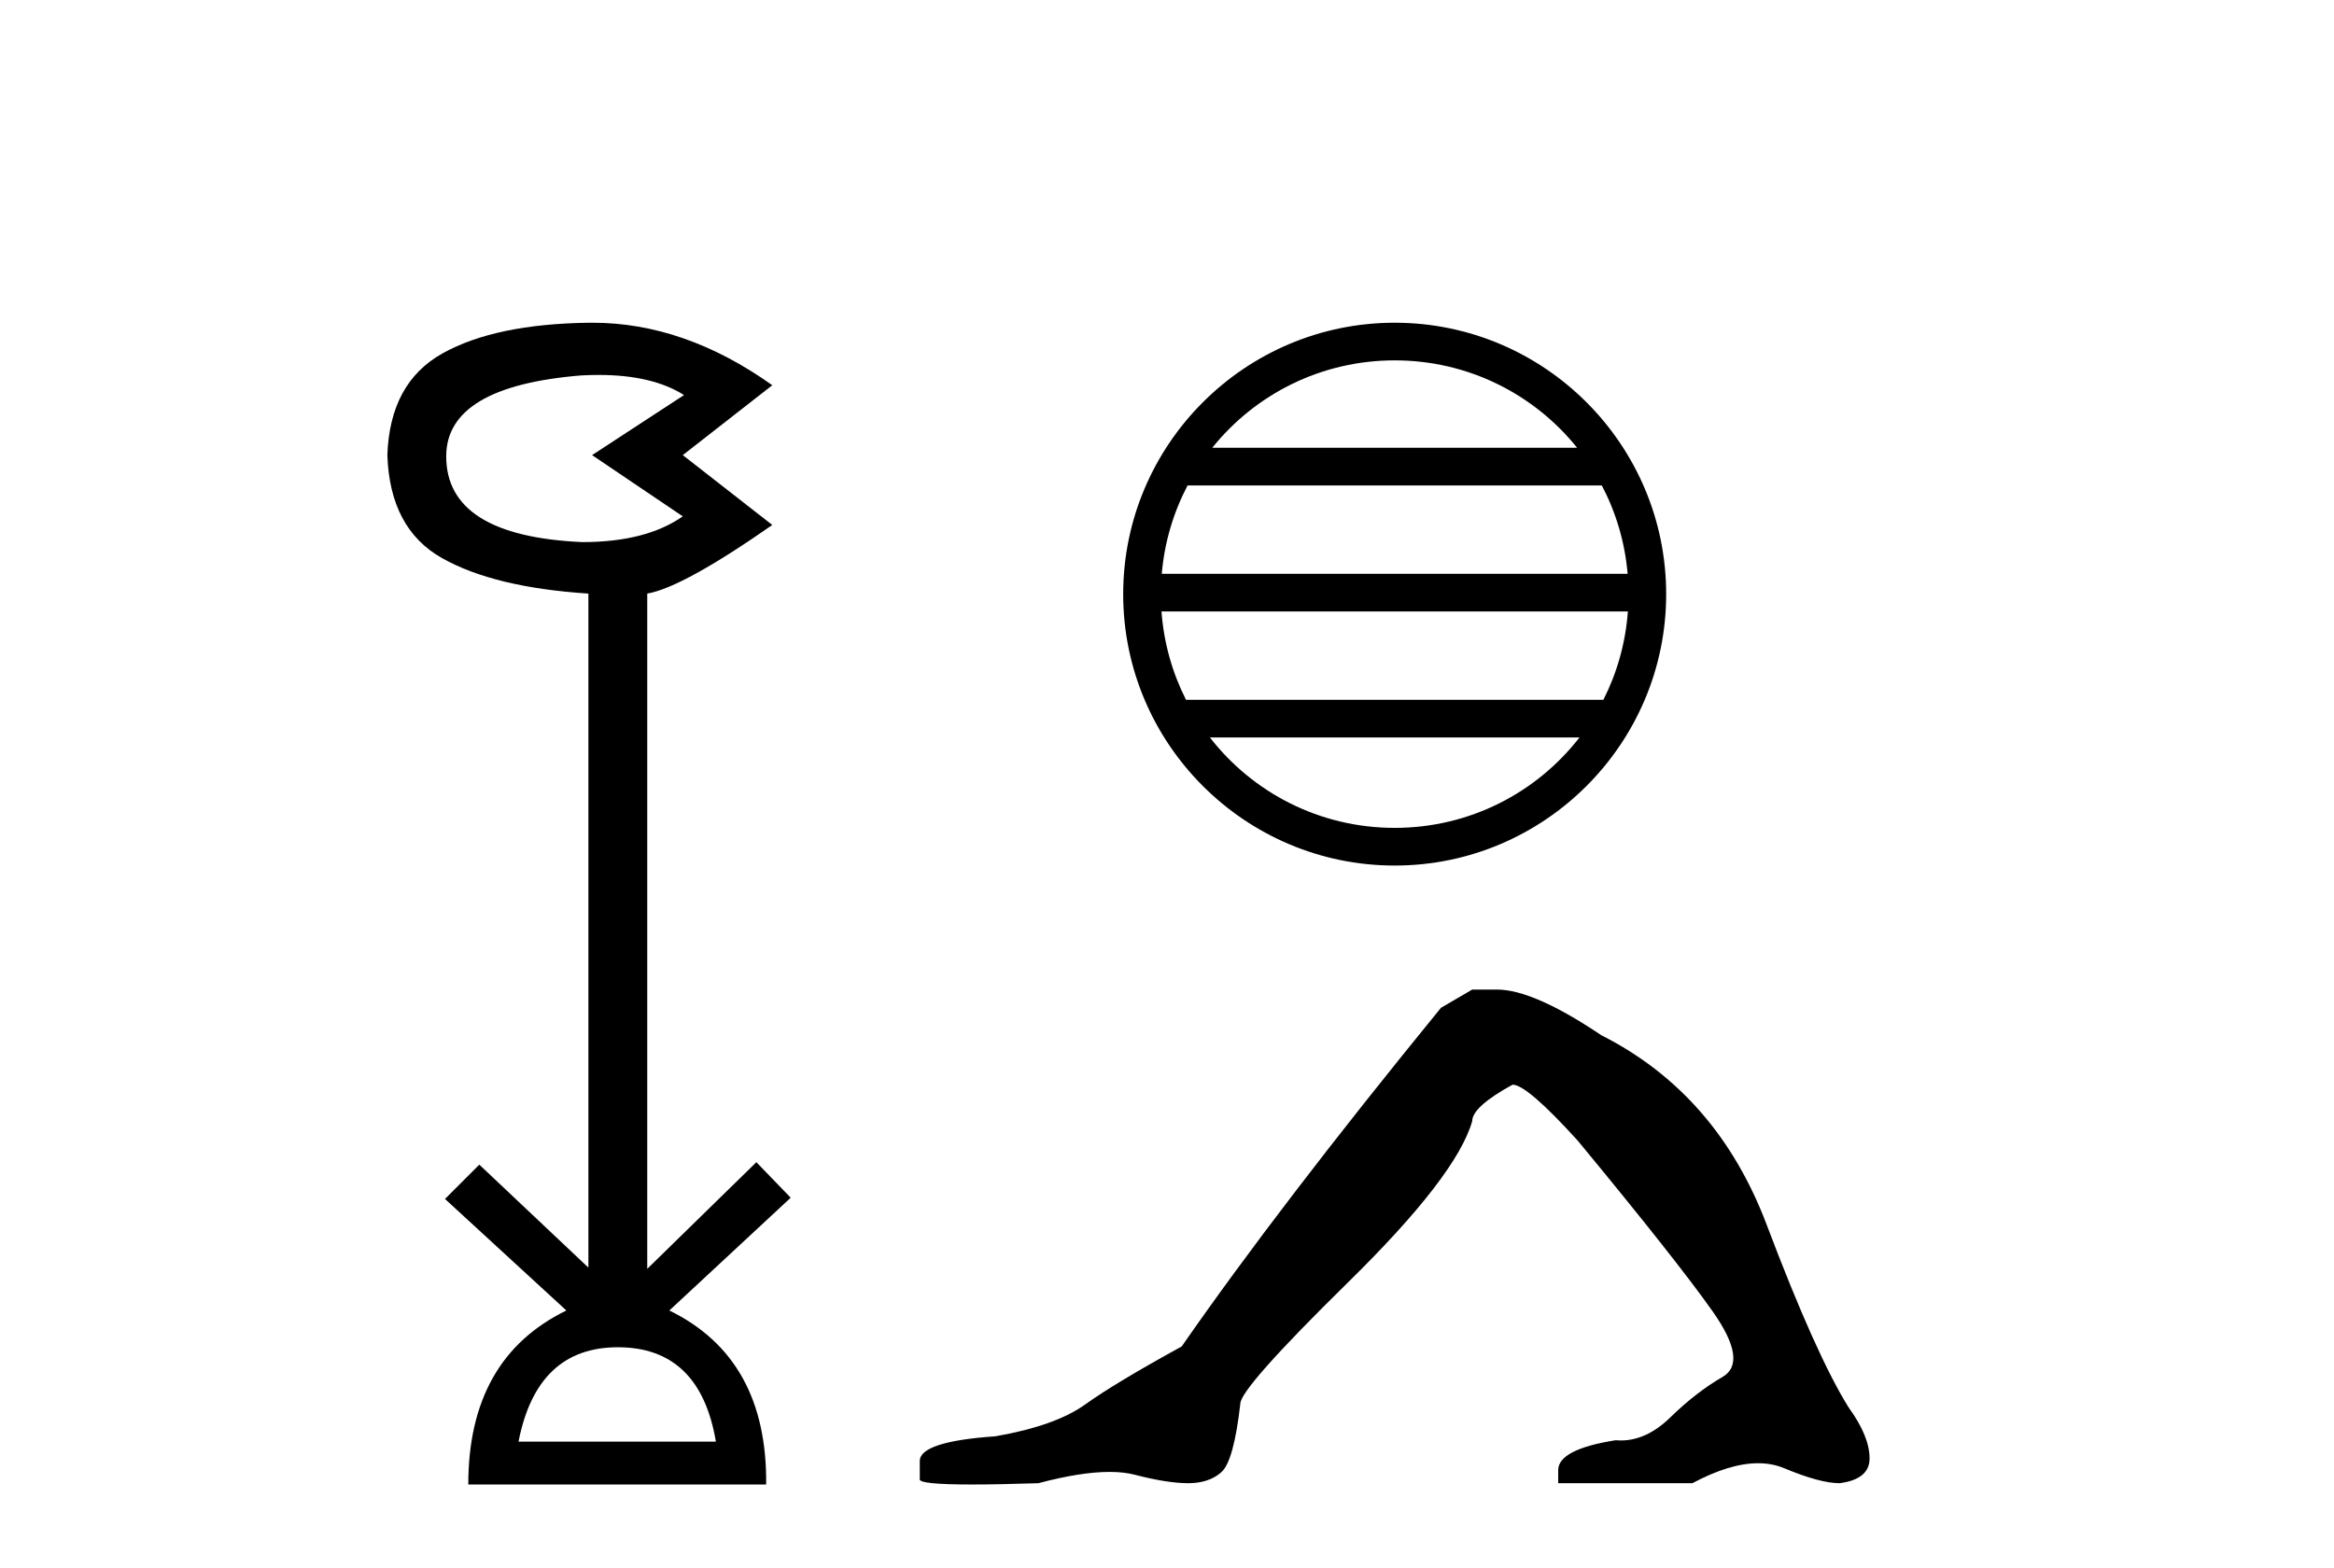
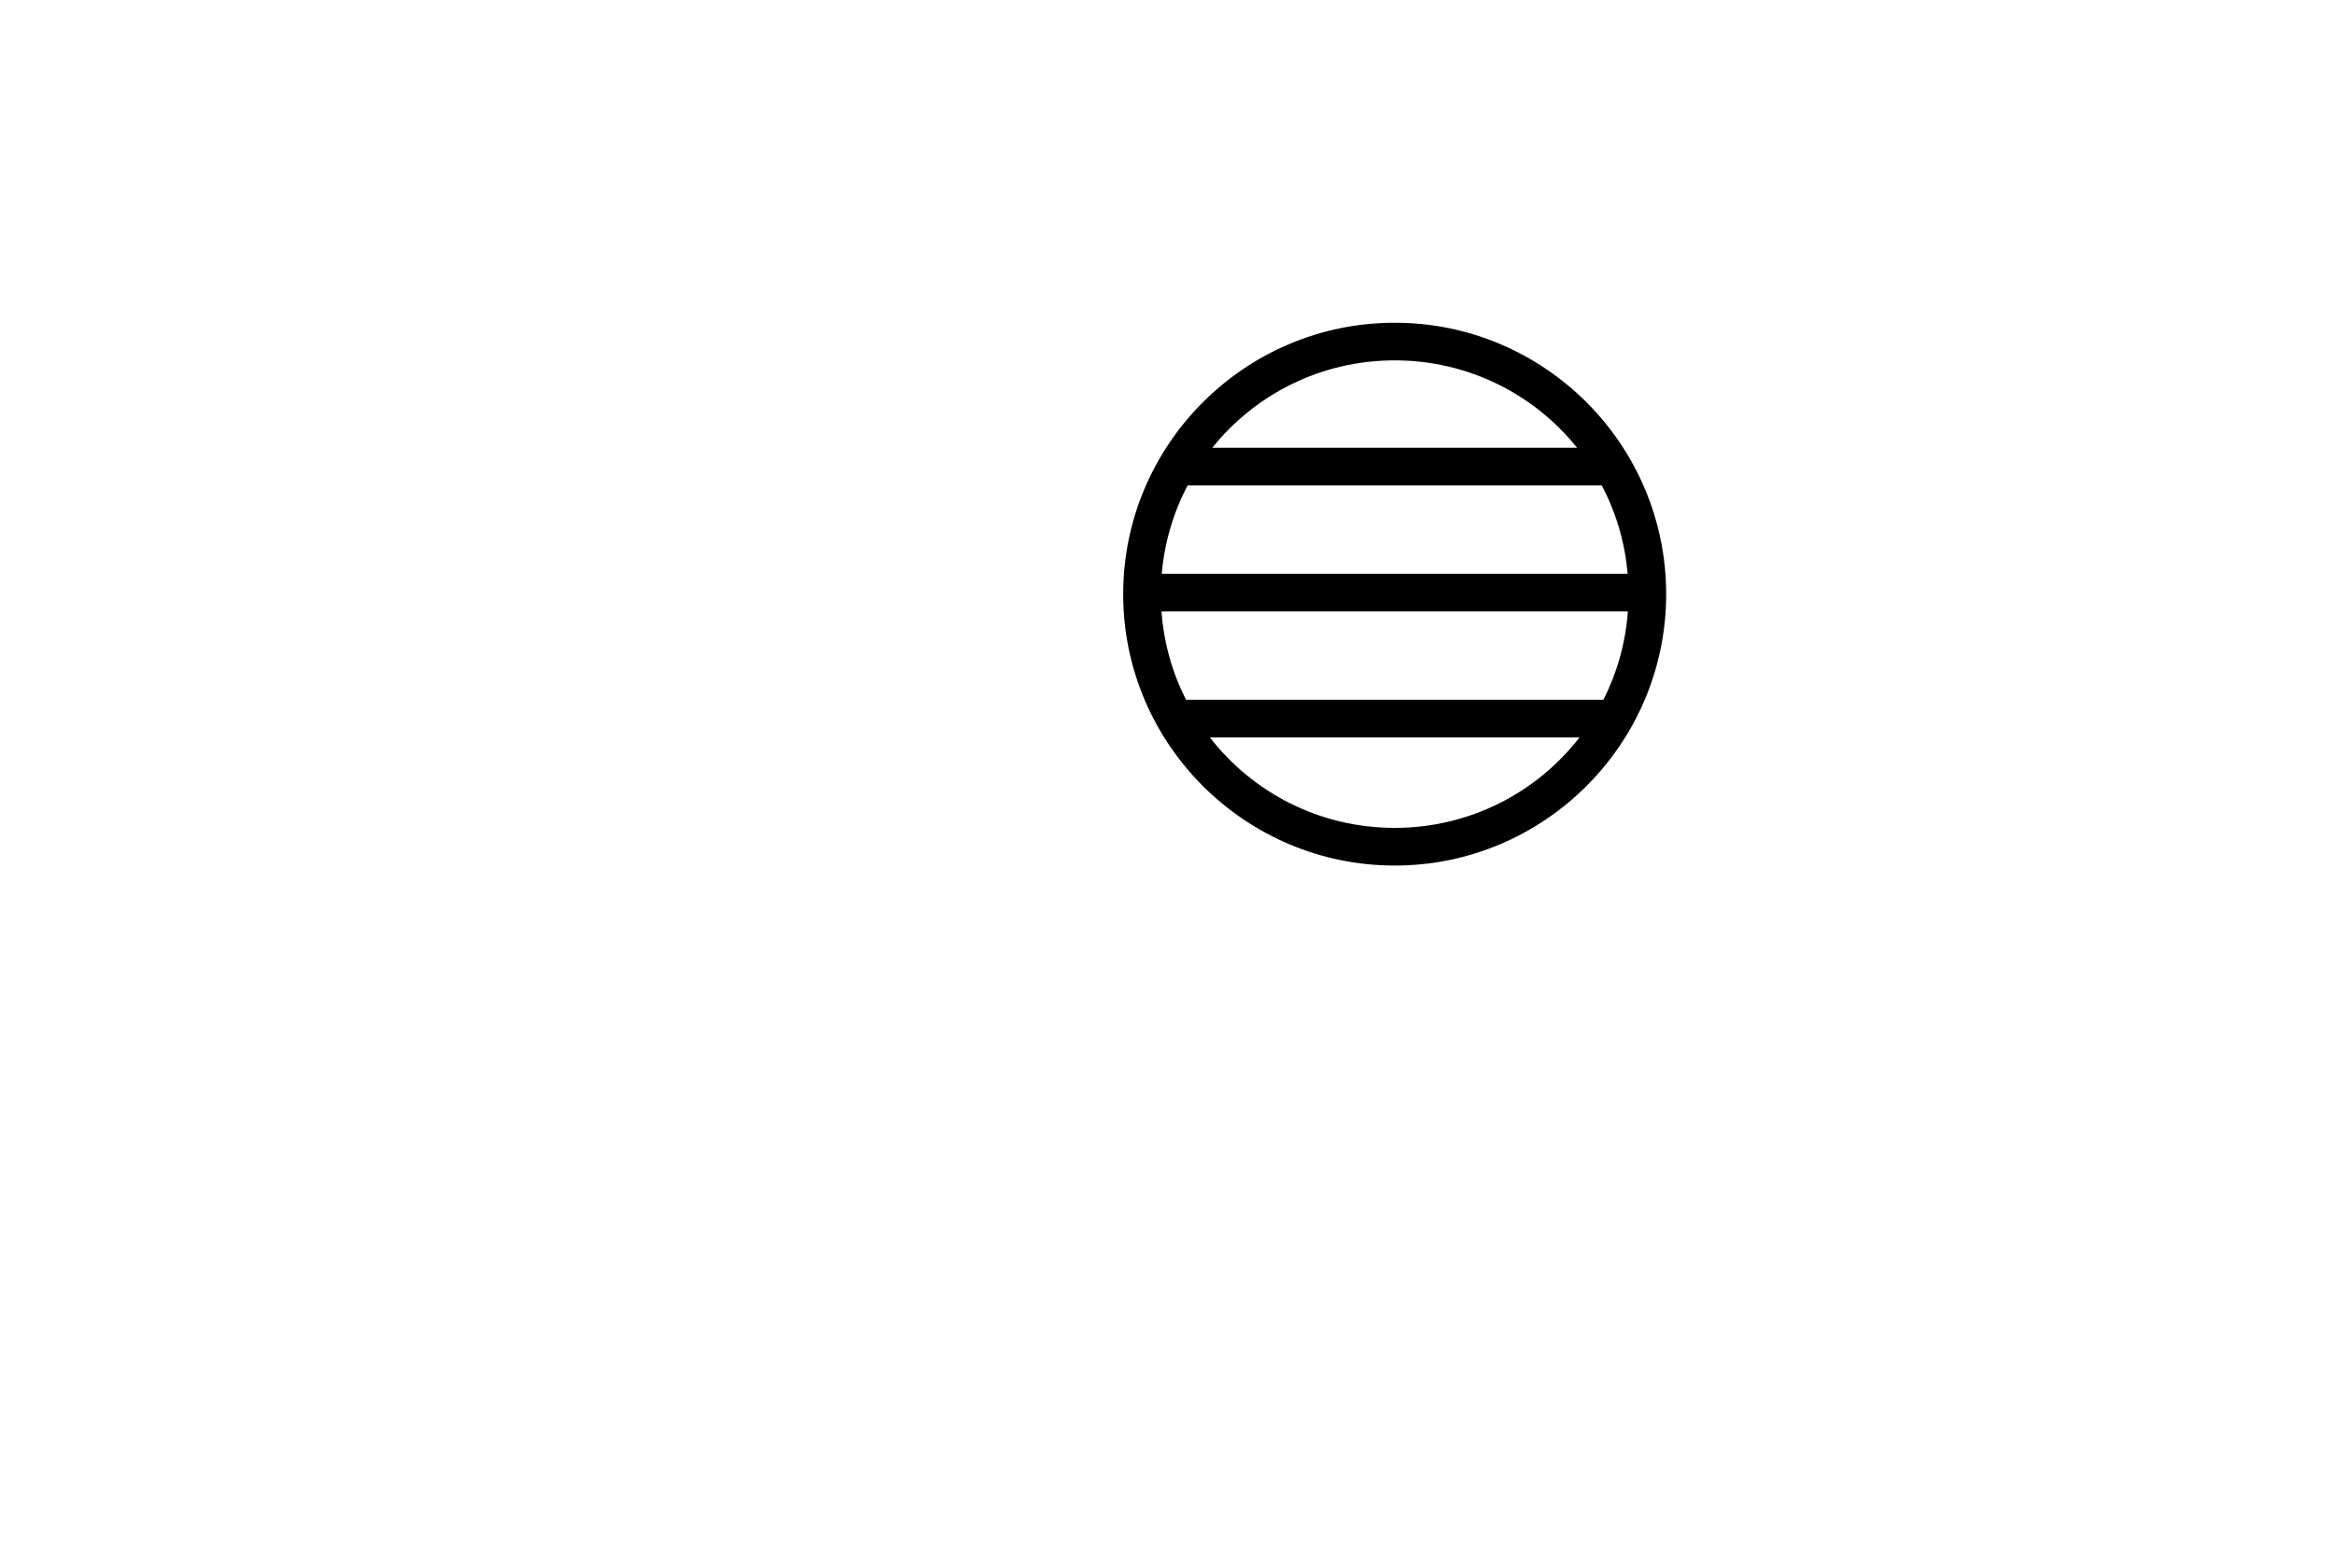
<svg xmlns="http://www.w3.org/2000/svg" width="61.0" height="41.0">
-   <path d="M 15.644 9.802 Q 17.047 9.802 17.877 10.328 L 15.474 11.898 L 17.845 13.499 Q 16.884 14.172 15.218 14.172 Q 11.662 14.012 11.662 11.93 Q 11.662 10.103 15.186 9.815 Q 15.422 9.802 15.644 9.802 ZM 16.147 35.221 Q 18.294 35.221 18.71 37.688 L 13.552 37.688 Q 14.033 35.221 16.147 35.221 ZM 15.487 8.437 Q 15.441 8.437 15.394 8.437 Q 12.944 8.469 11.566 9.238 Q 10.188 10.007 10.124 11.898 Q 10.188 13.82 11.55 14.589 Q 12.911 15.358 15.378 15.518 L 15.378 33.139 L 12.527 30.447 L 11.63 31.344 L 14.802 34.26 Q 12.239 35.509 12.239 38.809 L 20.024 38.809 Q 20.056 35.509 17.493 34.26 L 20.665 31.312 L 19.768 30.383 L 16.916 33.171 L 16.916 15.518 Q 17.845 15.358 20.184 13.724 L 17.845 11.898 L 20.184 10.071 Q 17.889 8.437 15.487 8.437 Z" style="fill:#000000;stroke:none" />
  <path d="M 36.451 9.421 C 38.38 9.421 40.099 10.312 41.219 11.706 L 31.683 11.706 C 32.802 10.312 34.521 9.421 36.451 9.421 ZM 41.864 12.691 C 42.232 13.391 42.468 14.172 42.539 15.001 L 30.363 15.001 C 30.434 14.172 30.67 13.391 31.038 12.691 ZM 42.545 15.986 C 42.485 16.812 42.261 17.593 41.905 18.295 L 30.997 18.295 C 30.641 17.593 30.417 16.812 30.356 15.986 ZM 41.28 19.28 C 40.163 20.719 38.416 21.643 36.451 21.643 C 34.485 21.643 32.739 20.719 31.622 19.28 ZM 36.451 8.437 C 32.539 8.437 29.355 11.621 29.355 15.533 C 29.355 19.444 32.539 22.628 36.451 22.628 C 40.362 22.628 43.546 19.444 43.546 15.533 C 43.546 11.621 40.362 8.437 36.451 8.437 Z" style="fill:#000000;stroke:none" />
-   <path d="M 38.477 25.87 L 37.66 26.347 Q 33.437 31.522 30.884 35.2 Q 29.147 36.153 28.364 36.715 Q 27.581 37.277 26.014 37.549 Q 24.039 37.686 24.039 38.196 L 24.039 38.23 L 24.039 38.673 Q 24.017 38.809 25.401 38.809 Q 26.094 38.809 27.138 38.775 Q 28.25 38.48 28.999 38.48 Q 29.374 38.48 29.658 38.554 Q 30.509 38.775 31.054 38.775 Q 31.599 38.775 31.922 38.486 Q 32.246 38.196 32.416 36.698 Q 32.416 36.29 35.242 33.514 Q 38.068 30.739 38.477 29.309 Q 38.477 28.935 39.532 28.356 Q 39.907 28.356 41.235 29.82 Q 43.823 32.953 44.759 34.281 Q 45.696 35.609 45.015 36 Q 44.334 36.392 43.653 37.056 Q 43.035 37.658 42.361 37.658 Q 42.292 37.658 42.222 37.652 Q 40.724 37.89 40.724 38.435 L 40.724 38.775 L 44.231 38.775 Q 45.208 38.253 45.949 38.253 Q 46.32 38.253 46.632 38.384 Q 47.568 38.775 48.079 38.775 Q 48.862 38.673 48.862 38.128 Q 48.862 37.549 48.318 36.8 Q 47.466 35.438 46.172 32.016 Q 44.878 28.594 41.848 27.062 Q 40.077 25.87 39.124 25.87 Z" style="fill:#000000;stroke:none" />
</svg>